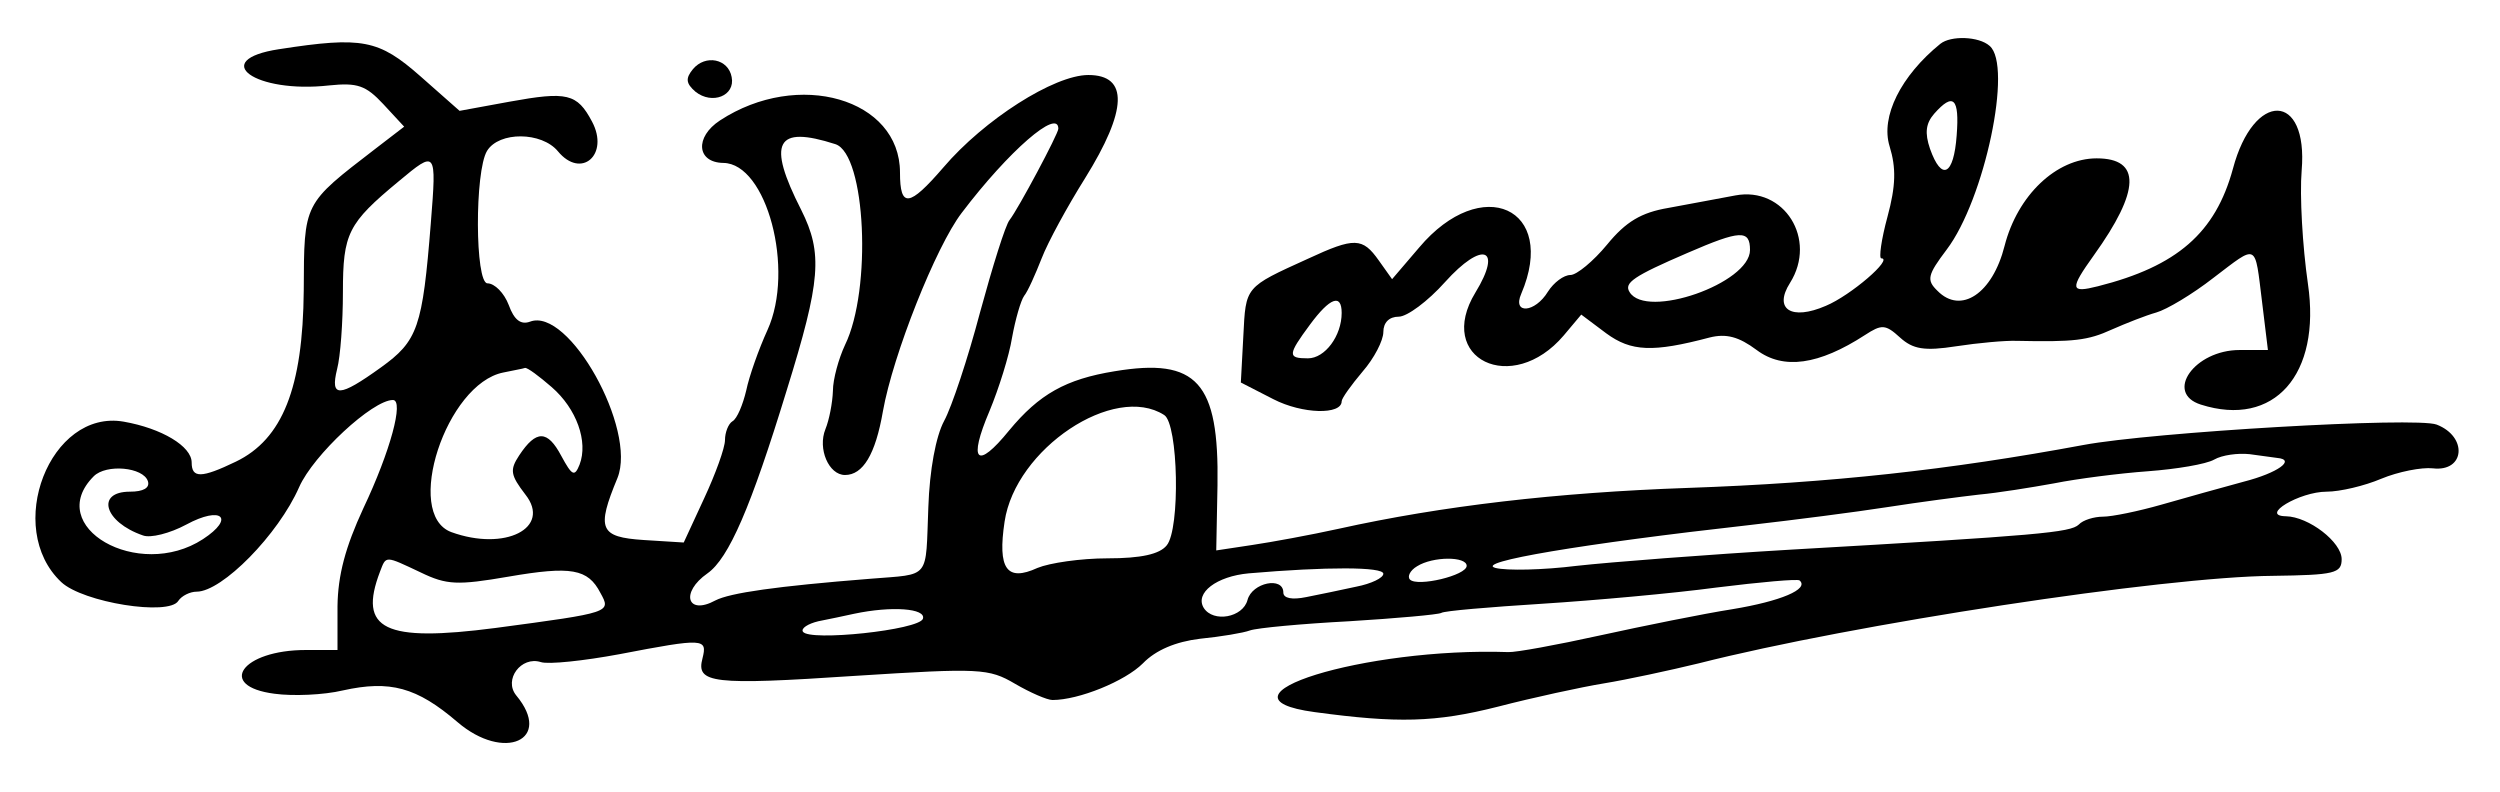
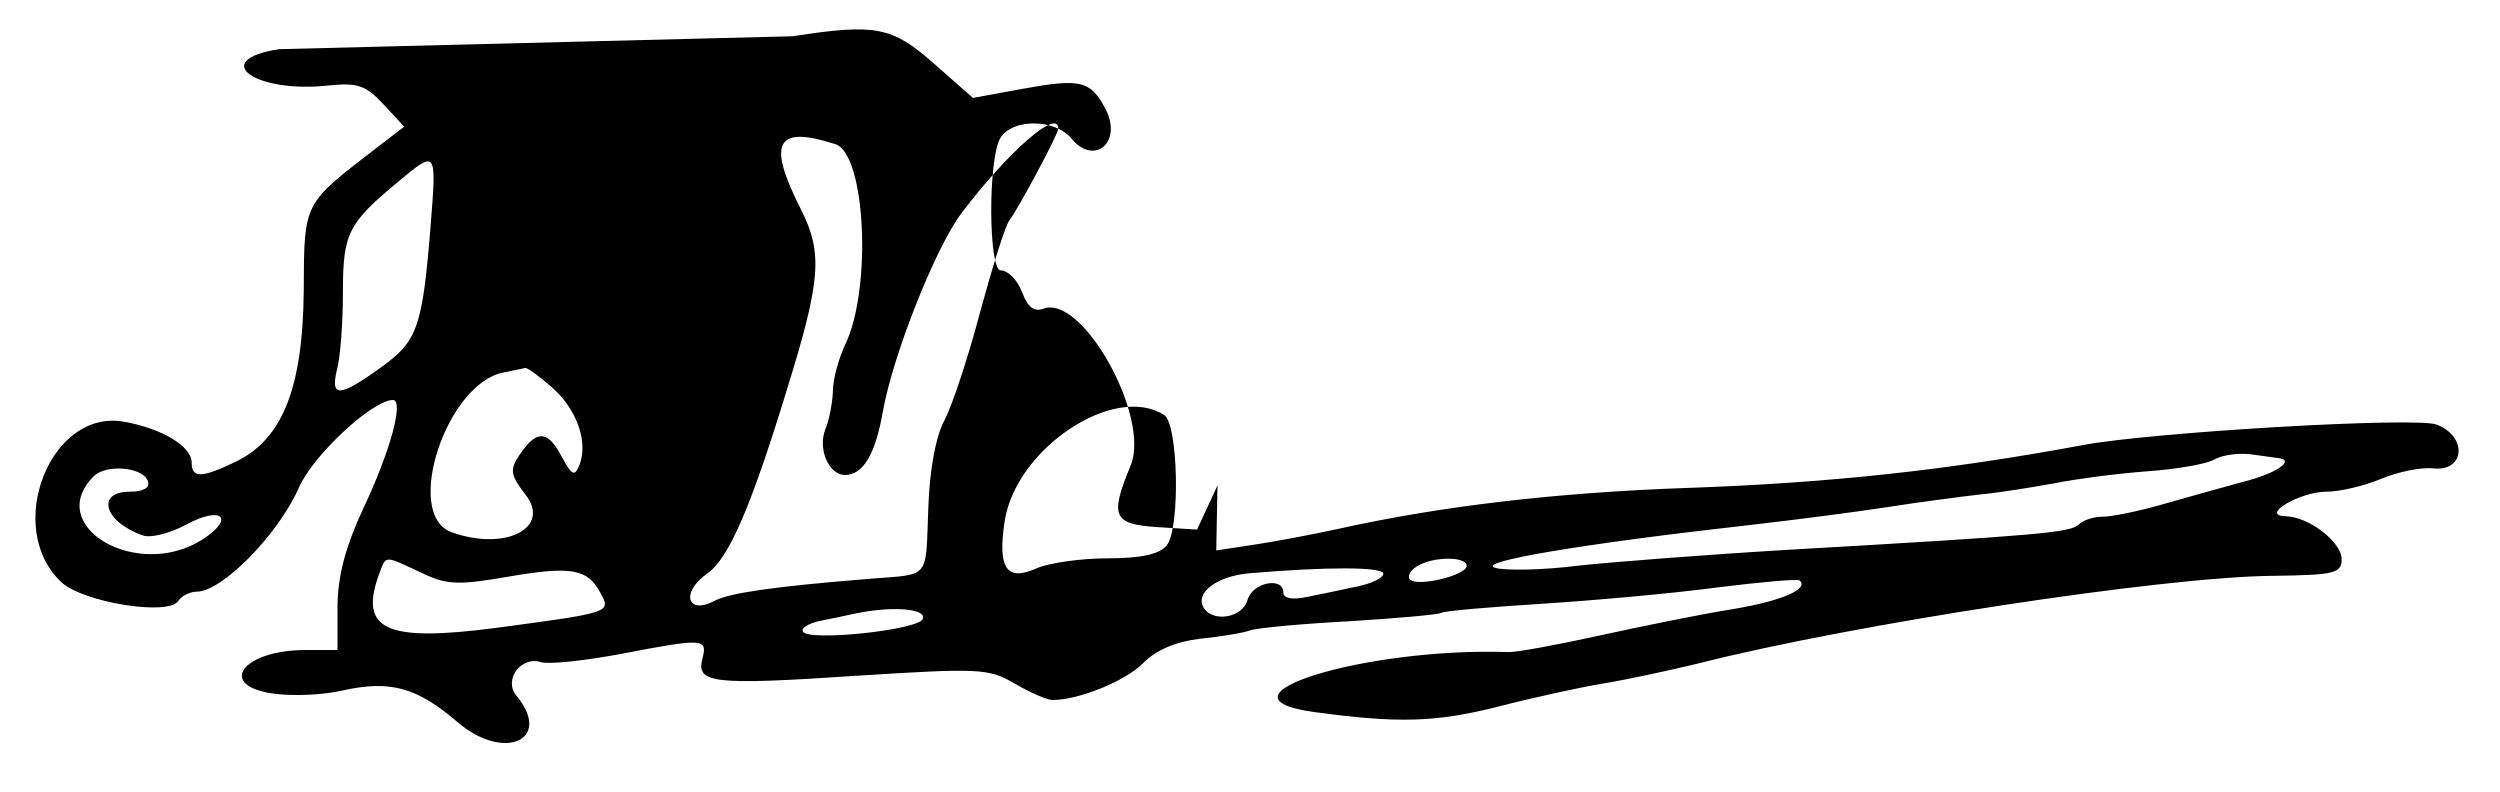
<svg xmlns="http://www.w3.org/2000/svg" version="1.0" width="300pt" height="95pt" viewBox="0 0 300 95" preserveAspectRatio="xMidYMid meet">
  <g transform="translate(0,95) scale(0.05,-0.05)" fill="#000000" stroke="none">
-     <path d="M4657 1795 c-95 -77 -144 -175 -122 -246 16 -52 15 -95 -5 -169 -15 -55 -21 -100 -15 -100 30 0 -73 -89 -133 -114 -83 -36 -126 -8 -86 55 66 105 -14 232 -131 210 -41 -8 -114 -21 -161 -30 -65 -11 -102 -33 -147 -88 -33 -40 -73 -73 -88 -73 -16 0 -40 -18 -54 -40 -31 -51 -86 -55 -64 -5 88 206 -95 289 -245 111 l-65 -76 -32 45 c-39 55 -58 56 -170 4 -152 -69 -149 -66 -155 -185 l-6 -112 78 -40 c70 -36 164 -38 164 -5 0 7 23 39 50 71 28 32 50 75 50 95 0 23 14 37 37 37 20 0 70 37 111 83 90 100 139 83 73 -25 -97 -159 88 -249 212 -103 l42 50 60 -45 c60 -44 112 -46 248 -10 40 10 70 2 113 -30 64 -48 149 -36 260 36 40 26 49 26 84 -6 31 -28 58 -33 135 -21 52 8 118 14 145 13 138 -3 171 1 228 27 34 15 82 34 107 41 25 7 87 44 137 83 108 82 99 86 117 -58 l14 -115 -68 0 c-108 0 -181 -103 -93 -131 176 -56 289 72 257 290 -13 90 -20 212 -15 272 16 189 -115 192 -165 4 -42 -154 -134 -234 -324 -282 -67 -17 -68 -7 -10 74 112 156 114 233 7 233 -97 0 -190 -89 -221 -210 -29 -115 -105 -165 -161 -108 -27 26 -24 38 22 99 91 120 159 442 103 489 -26 23 -93 25 -118 5z m39 -220 c-7 -96 -36 -111 -64 -32 -13 38 -10 61 10 84 46 52 61 38 54 -52z m-496 -275 c0 -80 -249 -167 -289 -101 -14 22 9 38 139 94 127 55 150 56 150 7z m-980 -151 c0 -55 -40 -109 -81 -109 -49 0 -49 8 5 81 48 65 76 75 76 28z" />
-     <path d="M670 1782 c-170 -26 -58 -107 120 -87 68 7 88 0 130 -45 l50 -54 -69 -53 c-174 -134 -171 -128 -172 -340 -2 -234 -51 -357 -163 -411 -83 -40 -106 -40 -106 -2 0 39 -72 82 -163 98 -177 31 -288 -255 -150 -385 52 -49 259 -82 281 -45 8 12 28 22 44 22 61 0 196 137 246 251 34 77 176 209 225 209 27 0 -6 -123 -71 -260 -43 -93 -61 -160 -62 -235 l0 -105 -76 0 c-154 0 -215 -87 -75 -105 44 -6 118 -3 164 8 113 25 177 8 275 -76 112 -96 230 -43 141 64 -31 38 12 95 59 80 18 -6 103 3 189 19 203 39 211 38 199 -10 -16 -60 23 -65 367 -42 299 19 320 18 383 -19 36 -21 77 -39 90 -39 63 0 174 45 217 88 31 32 79 52 137 59 50 5 104 14 120 20 17 6 124 16 238 22 114 7 214 16 221 20 7 5 116 14 242 22 126 8 315 25 419 39 105 13 194 21 199 17 24 -21 -46 -50 -161 -69 -70 -11 -213 -40 -318 -63 -104 -23 -203 -41 -220 -40 -344 12 -731 -108 -465 -144 199 -27 290 -25 440 13 85 22 200 47 255 56 55 9 157 31 227 48 370 94 1116 208 1378 210 148 2 165 6 165 40 0 41 -79 102 -134 103 -64 1 33 59 98 59 32 0 91 14 131 31 41 17 97 28 124 25 77 -9 84 76 9 105 -49 19 -682 -18 -848 -49 -323 -60 -606 -91 -950 -103 -313 -11 -589 -43 -837 -98 -68 -15 -161 -32 -208 -39 l-86 -13 3 156 c4 248 -49 307 -247 274 -117 -19 -181 -55 -253 -142 -78 -96 -99 -75 -47 47 22 53 47 132 54 176 8 44 21 89 29 100 9 11 27 52 42 90 15 39 62 125 104 192 102 164 105 248 8 248 -82 0 -250 -107 -348 -222 -82 -95 -104 -98 -104 -12 0 177 -244 248 -432 125 -61 -40 -56 -101 8 -102 104 -1 172 -256 106 -401 -21 -46 -44 -111 -51 -145 -8 -34 -22 -68 -33 -74 -10 -6 -18 -27 -18 -45 0 -19 -23 -82 -50 -140 l-49 -106 -96 6 c-106 7 -114 26 -63 149 47 117 -117 411 -210 375 -22 -8 -38 4 -51 40 -11 29 -34 52 -51 52 -30 0 -31 269 -1 318 29 47 131 46 170 -1 56 -68 124 -8 82 71 -36 68 -60 73 -198 48 l-120 -22 -94 83 c-100 88 -139 96 -339 65z m1870 -191 c0 -12 -96 -192 -117 -219 -10 -12 -41 -112 -71 -222 -29 -110 -68 -227 -86 -260 -20 -37 -35 -118 -38 -207 -7 -176 7 -160 -139 -172 -227 -18 -337 -34 -372 -52 -68 -37 -85 19 -19 65 51 36 104 158 190 439 82 264 87 329 35 433 -83 163 -61 204 82 158 73 -24 88 -349 23 -482 -15 -32 -29 -82 -29 -110 -1 -29 -9 -70 -18 -92 -19 -47 8 -110 47 -110 43 0 73 49 91 153 24 135 127 395 189 476 113 149 232 252 232 202z m-1506 -226 c-20 -251 -31 -283 -120 -347 -100 -72 -122 -73 -105 -4 8 30 14 113 14 185 0 141 12 165 134 266 90 75 91 75 77 -100z m290 -394 c60 -52 88 -131 67 -186 -12 -30 -18 -27 -44 21 -33 62 -60 63 -101 1 -23 -35 -21 -47 15 -94 63 -80 -49 -137 -178 -90 -115 43 -12 356 125 383 23 5 47 9 52 11 6 1 34 -20 64 -46z m1470 -67 c34 -21 39 -274 6 -313 -17 -21 -61 -31 -142 -31 -64 0 -139 -11 -168 -23 -74 -34 -96 -2 -79 111 26 175 263 333 383 256z m2671 -103 c46 -4 2 -36 -80 -57 -52 -14 -141 -39 -197 -55 -56 -16 -119 -29 -141 -29 -21 0 -48 -8 -58 -19 -20 -19 -96 -26 -689 -60 -203 -12 -435 -30 -516 -39 -80 -10 -168 -12 -195 -5 -52 14 209 58 611 103 105 12 253 31 330 43 77 12 176 25 220 30 44 4 125 17 180 27 55 11 156 24 225 29 68 5 140 17 159 28 19 11 57 16 85 13 28 -4 58 -8 66 -9z m-5110 -56 c5 -16 -11 -25 -43 -25 -83 0 -62 -73 31 -105 18 -7 65 5 104 26 85 46 118 16 40 -35 -155 -101 -383 30 -262 151 30 30 119 22 130 -12z m655 -219 c62 -30 88 -31 210 -10 151 26 191 19 221 -39 26 -47 26 -47 -251 -84 -268 -35 -331 -4 -278 135 15 39 11 39 98 -2z m2510 16 c0 -23 -118 -51 -136 -33 -7 7 0 22 17 32 38 24 119 24 119 1z m-200 -19 c0 -10 -29 -24 -65 -31 -36 -8 -90 -19 -120 -25 -34 -7 -55 -3 -55 11 0 39 -75 24 -86 -18 -11 -42 -82 -55 -105 -19 -22 36 31 76 108 83 186 16 323 16 323 -1z m-1105 -108 c-9 -27 -273 -55 -288 -31 -5 8 12 19 37 25 25 5 64 13 86 18 90 19 173 13 165 -12z" />
+     <path d="M670 1782 c-170 -26 -58 -107 120 -87 68 7 88 0 130 -45 l50 -54 -69 -53 c-174 -134 -171 -128 -172 -340 -2 -234 -51 -357 -163 -411 -83 -40 -106 -40 -106 -2 0 39 -72 82 -163 98 -177 31 -288 -255 -150 -385 52 -49 259 -82 281 -45 8 12 28 22 44 22 61 0 196 137 246 251 34 77 176 209 225 209 27 0 -6 -123 -71 -260 -43 -93 -61 -160 -62 -235 l0 -105 -76 0 c-154 0 -215 -87 -75 -105 44 -6 118 -3 164 8 113 25 177 8 275 -76 112 -96 230 -43 141 64 -31 38 12 95 59 80 18 -6 103 3 189 19 203 39 211 38 199 -10 -16 -60 23 -65 367 -42 299 19 320 18 383 -19 36 -21 77 -39 90 -39 63 0 174 45 217 88 31 32 79 52 137 59 50 5 104 14 120 20 17 6 124 16 238 22 114 7 214 16 221 20 7 5 116 14 242 22 126 8 315 25 419 39 105 13 194 21 199 17 24 -21 -46 -50 -161 -69 -70 -11 -213 -40 -318 -63 -104 -23 -203 -41 -220 -40 -344 12 -731 -108 -465 -144 199 -27 290 -25 440 13 85 22 200 47 255 56 55 9 157 31 227 48 370 94 1116 208 1378 210 148 2 165 6 165 40 0 41 -79 102 -134 103 -64 1 33 59 98 59 32 0 91 14 131 31 41 17 97 28 124 25 77 -9 84 76 9 105 -49 19 -682 -18 -848 -49 -323 -60 -606 -91 -950 -103 -313 -11 -589 -43 -837 -98 -68 -15 -161 -32 -208 -39 l-86 -13 3 156 l-49 -106 -96 6 c-106 7 -114 26 -63 149 47 117 -117 411 -210 375 -22 -8 -38 4 -51 40 -11 29 -34 52 -51 52 -30 0 -31 269 -1 318 29 47 131 46 170 -1 56 -68 124 -8 82 71 -36 68 -60 73 -198 48 l-120 -22 -94 83 c-100 88 -139 96 -339 65z m1870 -191 c0 -12 -96 -192 -117 -219 -10 -12 -41 -112 -71 -222 -29 -110 -68 -227 -86 -260 -20 -37 -35 -118 -38 -207 -7 -176 7 -160 -139 -172 -227 -18 -337 -34 -372 -52 -68 -37 -85 19 -19 65 51 36 104 158 190 439 82 264 87 329 35 433 -83 163 -61 204 82 158 73 -24 88 -349 23 -482 -15 -32 -29 -82 -29 -110 -1 -29 -9 -70 -18 -92 -19 -47 8 -110 47 -110 43 0 73 49 91 153 24 135 127 395 189 476 113 149 232 252 232 202z m-1506 -226 c-20 -251 -31 -283 -120 -347 -100 -72 -122 -73 -105 -4 8 30 14 113 14 185 0 141 12 165 134 266 90 75 91 75 77 -100z m290 -394 c60 -52 88 -131 67 -186 -12 -30 -18 -27 -44 21 -33 62 -60 63 -101 1 -23 -35 -21 -47 15 -94 63 -80 -49 -137 -178 -90 -115 43 -12 356 125 383 23 5 47 9 52 11 6 1 34 -20 64 -46z m1470 -67 c34 -21 39 -274 6 -313 -17 -21 -61 -31 -142 -31 -64 0 -139 -11 -168 -23 -74 -34 -96 -2 -79 111 26 175 263 333 383 256z m2671 -103 c46 -4 2 -36 -80 -57 -52 -14 -141 -39 -197 -55 -56 -16 -119 -29 -141 -29 -21 0 -48 -8 -58 -19 -20 -19 -96 -26 -689 -60 -203 -12 -435 -30 -516 -39 -80 -10 -168 -12 -195 -5 -52 14 209 58 611 103 105 12 253 31 330 43 77 12 176 25 220 30 44 4 125 17 180 27 55 11 156 24 225 29 68 5 140 17 159 28 19 11 57 16 85 13 28 -4 58 -8 66 -9z m-5110 -56 c5 -16 -11 -25 -43 -25 -83 0 -62 -73 31 -105 18 -7 65 5 104 26 85 46 118 16 40 -35 -155 -101 -383 30 -262 151 30 30 119 22 130 -12z m655 -219 c62 -30 88 -31 210 -10 151 26 191 19 221 -39 26 -47 26 -47 -251 -84 -268 -35 -331 -4 -278 135 15 39 11 39 98 -2z m2510 16 c0 -23 -118 -51 -136 -33 -7 7 0 22 17 32 38 24 119 24 119 1z m-200 -19 c0 -10 -29 -24 -65 -31 -36 -8 -90 -19 -120 -25 -34 -7 -55 -3 -55 11 0 39 -75 24 -86 -18 -11 -42 -82 -55 -105 -19 -22 36 31 76 108 83 186 16 323 16 323 -1z m-1105 -108 c-9 -27 -273 -55 -288 -31 -5 8 12 19 37 25 25 5 64 13 86 18 90 19 173 13 165 -12z" />
    <path d="M1663 1734 c-18 -22 -17 -34 6 -54 40 -32 96 -10 87 35 -8 44 -63 55 -93 19z" />
  </g>
</svg>